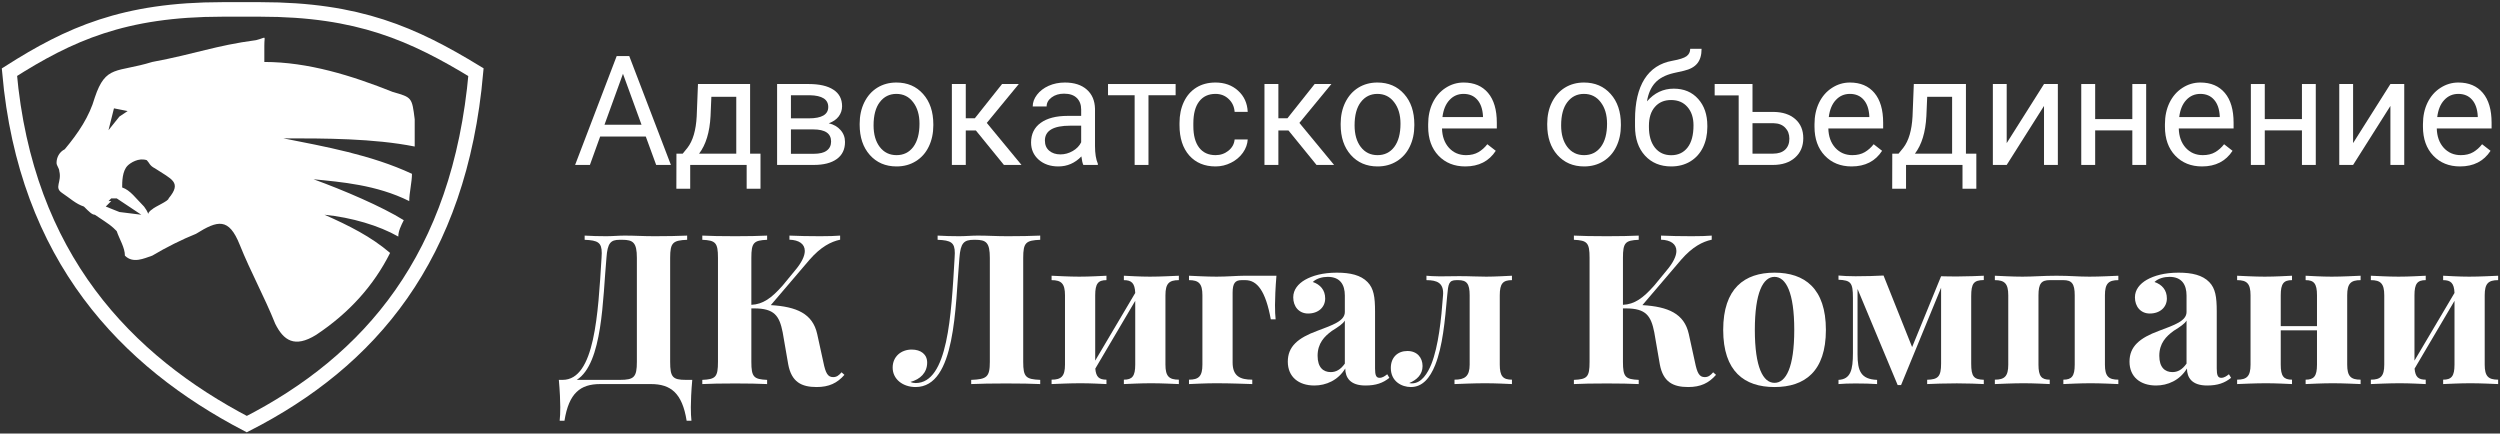
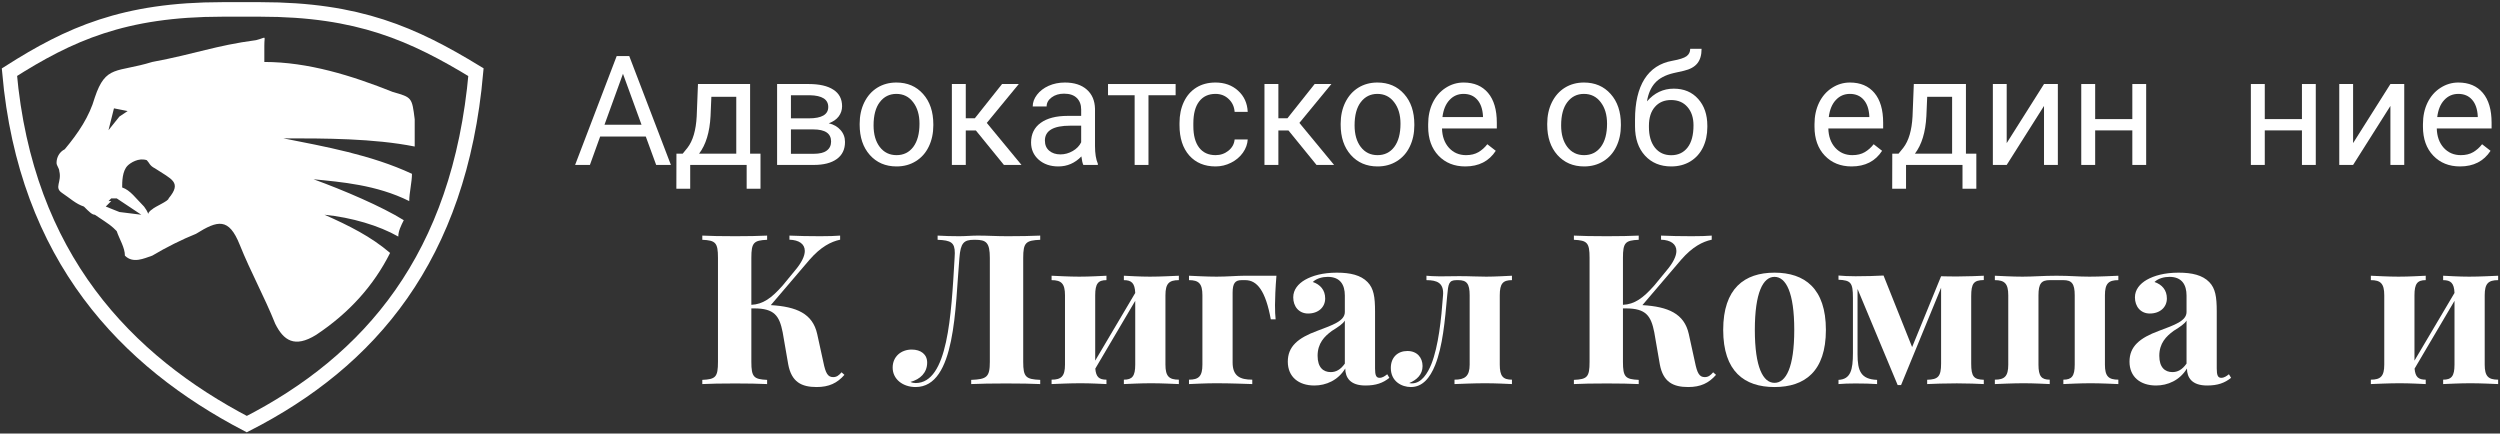
<svg xmlns="http://www.w3.org/2000/svg" width="1061" height="184" viewBox="0 0 1061 184" fill="none">
  <rect x="0" y="0" width="1061" height="184" fill="#333333" stroke="none" />
  <path fill-rule="evenodd" clip-rule="evenodd" d="M104.737 180C53.789 153.368 10.947 109.368 4 30.632C29.474 14.421 52.632 4 94.316 4H110.526C152.211 4 175.368 14.421 202 30.632C195.053 109.368 156.842 153.368 104.737 180Z" stroke="white" stroke-width="6.168" />
  <path fill-rule="evenodd" clip-rule="evenodd" d="M134.229 142.077C148.153 132.815 158.595 121.237 165.557 107.343C157.435 100.397 148.153 95.766 137.71 91.134C149.313 92.292 160.916 95.766 169.038 100.397C169.038 98.081 170.198 95.766 171.359 93.45C162.076 87.661 145.832 80.714 133.069 76.083C144.672 77.241 159.756 78.399 173.679 85.345C173.679 81.872 174.84 77.241 174.84 73.767C157.435 65.663 137.71 62.19 120.305 58.716C137.71 58.716 158.595 58.716 176 62.19C176 56.401 176 55.243 176 50.611C174.84 41.349 174.84 41.349 166.718 39.034C149.313 32.087 130.748 26.298 112.183 26.298C112.183 23.982 112.183 21.667 112.183 19.351C112.183 14.72 113.344 15.878 108.702 17.036C91.298 19.351 83.176 22.825 64.611 26.298C49.527 30.929 44.886 27.456 40.244 41.349C37.924 49.454 33.282 56.401 27.481 63.347C25.16 64.505 24 66.821 24 69.136C24 70.294 25.16 71.452 25.16 72.61C26.321 77.241 22.84 79.556 26.321 81.872C29.802 84.188 32.122 86.503 35.603 87.661C37.924 89.977 39.084 91.134 40.244 91.134C47.206 95.766 47.206 95.766 49.527 98.081C50.687 101.554 53.008 105.028 53.008 108.501C56.489 111.975 61.13 109.659 64.611 108.501C70.412 105.028 77.374 101.554 83.176 99.239C92.458 93.45 97.099 92.292 101.74 103.87C106.382 115.448 112.183 125.868 116.824 137.446C120.305 144.393 124.947 147.866 134.229 142.077ZM46.046 55.243L48.366 45.98L54.168 47.138L50.687 49.454L46.046 55.243ZM46.046 85.345L47.206 84.188H49.527L59.969 91.134L50.687 89.977L44.886 87.661L46.046 91.134L44.886 87.661L46.046 91.134L44.886 87.661L47.206 85.345H46.046ZM65.771 71.452C72.733 76.083 77.374 77.241 71.573 84.188C71.573 85.345 65.771 87.661 64.611 88.819C61.13 91.134 64.611 92.292 61.13 87.661C57.649 84.188 55.328 80.714 51.847 79.556C51.847 77.241 51.847 72.61 54.168 70.294C55.328 69.136 58.809 66.821 62.29 67.978C63.45 69.136 63.45 70.294 65.771 71.452Z" fill="white" />
-   <path d="M291.104 161.218C285.455 161.218 284.412 160.045 284.412 153.57V109.417C284.412 102.942 285.585 102.03 291.625 101.769V99.987C288.497 100.161 282.282 100.248 277.85 100.248C272.765 100.248 269.636 99.987 265.117 99.987C262.509 99.987 259.945 100.248 257.294 100.248C254.426 100.248 250.602 100.161 248.125 99.987V101.769C253.774 101.986 255.382 102.942 255.382 107.418C255.382 108.027 255.339 108.679 255.295 109.417C253.818 133.102 252.471 161.218 238.782 161.218H237.174C237.608 165.825 237.782 170.518 237.782 172.778C237.782 175.125 237.695 177.124 237.521 178.558H239.564C241.433 166.781 246.343 163 254.687 163H276.285C284.629 163 289.54 166.781 291.408 178.558H293.451C293.277 177.124 293.19 175.125 293.19 172.778C293.19 170.518 293.364 165.825 293.798 161.218H291.104ZM270.288 153.57C270.288 160.045 269.115 161.218 263.074 161.218H244.779C255.817 154.178 255.773 126.887 257.381 109.417C257.816 103.116 259.163 101.769 262.987 101.769H264.117C268.68 101.769 270.288 102.942 270.288 109.417V153.57Z" fill="white" />
  <path d="M357.159 158.002C355.985 159.35 355.073 160.045 353.595 160.045C351.335 160.045 350.379 158.437 349.423 153.657L346.816 141.75C344.904 133.102 338.081 130.146 327.13 129.495L343.6 110.2C348.38 104.724 352.683 102.551 356.55 101.726V99.987C354.421 100.161 351.64 100.248 348.12 100.248C342.905 100.248 339.341 100.161 335.039 99.987V101.726C339.124 101.856 341.558 103.551 341.558 106.506C341.558 108.635 340.254 111.417 337.429 114.763L332.214 121.107C327.434 126.54 323.784 129.147 318.873 129.364V109.417C318.873 102.942 319.873 102.03 325.565 101.769V99.987C322.35 100.161 317.048 100.248 312.094 100.248C306.401 100.248 301.056 100.161 298.057 99.987V101.769C303.663 102.03 304.706 102.942 304.706 109.417V153.57C304.706 160.045 303.707 160.958 298.057 161.218V163C301.056 162.826 306.401 162.739 312.094 162.739C317.048 162.739 322.35 162.826 325.565 163V161.218C319.916 160.958 318.873 160.045 318.873 153.57V130.885H320.09C328.607 130.885 330.78 133.971 332.171 141.054L334.518 154.613C335.908 162.131 340.167 164.26 346.555 164.26C351.813 164.26 355.29 162.609 358.375 159.089L357.159 158.002Z" fill="white" />
  <path d="M441.465 99.987C438.336 100.161 432.079 100.248 427.646 100.248C422.605 100.248 419.476 99.987 414.913 99.987C412.349 99.987 409.785 100.248 407.091 100.248C404.266 100.248 400.442 100.161 397.921 99.987V101.769C403.614 101.986 405.222 102.942 405.222 107.418C405.222 108.027 405.179 108.679 405.135 109.417C403.701 133.971 402.311 162.565 388.578 162.565C387.839 162.565 386.97 162.392 386.405 162.087C390.534 161.001 393.489 158.176 393.489 153.874C393.489 150.397 390.838 148.355 386.927 148.355C382.407 148.355 378.844 151.354 378.844 156.003C378.844 161.001 383.233 164.26 388.578 164.26C405.657 164.26 405.353 130.32 407.178 109.417C407.656 103.116 409.046 101.769 413.349 101.769H413.957C418.52 101.769 420.084 102.942 420.084 109.417V153.57C420.084 160.045 418.781 160.958 412.175 161.218V163C415.608 162.826 421.345 162.739 426.951 162.739C432.73 162.739 438.336 162.826 441.465 163V161.218C435.381 160.958 434.251 160.045 434.251 153.57V109.417C434.251 102.942 435.381 102.03 441.465 101.769V99.987Z" fill="white" />
  <path d="M500.306 117.022C497.916 117.109 492.571 117.414 488.008 117.414C483.662 117.414 479.056 117.109 476.97 117.022V118.891C480.229 118.891 481.62 120.151 481.793 124.323L464.802 153.048V125.323C464.802 120.325 466.062 118.891 469.582 118.891V117.022C467.409 117.109 462.585 117.414 458.022 117.414C453.677 117.414 448.549 117.109 446.289 117.022V118.891C450.417 118.891 451.982 120.325 451.982 125.323V154.743C451.982 159.697 450.417 161.131 446.289 161.131V163C448.636 162.913 453.981 162.652 458.544 162.652C462.89 162.652 467.496 162.913 469.582 163V161.131C466.497 161.131 465.149 160.045 464.845 156.438L481.793 127.669V154.743C481.793 159.697 480.49 161.131 476.97 161.131V163C479.186 162.913 484.01 162.652 488.529 162.652C492.875 162.652 498.046 162.913 500.306 163V161.131C496.134 161.131 494.613 159.697 494.613 154.743V125.323C494.613 120.325 496.134 118.891 500.306 118.891V117.022Z" fill="white" />
  <path d="M528.032 117.022C525.294 117.022 520.688 117.414 516.342 117.414C511.996 117.414 506.868 117.109 504.608 117.022V118.891C508.737 118.891 510.301 120.325 510.301 125.323V154.743C510.301 159.697 508.737 161.131 504.608 161.131V163C506.868 162.913 511.648 162.652 516.168 162.652C522.339 162.652 528.379 162.913 531.465 163V161.131C526.25 161.131 523.121 159.61 523.121 153.831V124.236C523.121 120.195 524.208 118.891 526.945 118.891H528.51C533.551 118.891 537.114 123.454 539.331 135.535H541.373C541.199 134.101 541.112 131.841 541.112 129.495C541.112 127.018 541.286 122.063 541.721 117.022H528.032Z" fill="white" />
  <path d="M567.36 115.719C561.363 115.719 557.018 116.979 553.845 118.761C550.934 120.456 548.848 122.933 548.848 126.192C548.848 130.103 551.281 133.058 555.149 133.058C559.538 133.058 562.406 130.364 562.406 126.67C562.406 123.063 560.32 120.76 557.148 119.673C558.756 118.109 561.363 117.5 563.493 117.5C568.751 117.5 570.75 120.803 570.75 125.453V132.406C570.75 136.23 565.622 137.925 559.06 140.402C550.803 143.444 546.544 147.051 546.544 153.483C546.544 159.958 551.151 163.608 557.8 163.608C562.797 163.608 567.882 161.392 570.924 156.395C570.967 160.219 572.966 163.608 579.485 163.608C584.004 163.608 586.959 162.522 589.654 160.349L588.741 158.828C587.742 159.61 586.742 160.349 585.482 160.349C584.048 160.349 583.57 159.263 583.57 156.395V132.189C583.57 125.975 583.005 122.411 580.397 119.717C577.529 116.762 573.097 115.719 567.36 115.719ZM570.75 154.309C568.881 156.959 566.926 157.916 564.753 157.916C561.581 157.916 559.19 155.917 559.19 151.006C559.19 145.661 562.102 142.749 565.231 140.446C568.229 138.577 569.924 137.404 570.75 136.057V154.309Z" fill="white" />
  <path d="M641.672 117.022C639.542 117.109 634.458 117.414 630.764 117.414C626.766 117.414 624.246 117.196 619.292 117.196C615.641 117.196 613.686 117.283 611.035 117.283C608.688 117.283 606.385 117.109 605.385 117.022V118.891C609.992 118.891 612.469 120.151 612.469 124.454C612.469 124.714 612.425 125.019 612.425 125.323C611.687 135.492 610.47 146.964 607.471 154.526C605.907 158.394 603.299 162.696 599.258 162.696C598.823 162.696 598.302 162.652 598.084 162.565C601.3 161.218 603.734 158.958 603.734 155.352C603.734 151.788 601.431 148.963 597.302 148.963C593.174 148.963 590.262 151.658 590.262 156.177C590.262 161.87 594.869 164.26 598.78 164.26C603.69 164.26 606.863 160.436 609.079 154.96C612.251 147.008 613.208 136.448 614.207 125.323C614.642 120.499 614.859 118.891 618.118 118.891H618.9C622.42 118.891 623.724 120.325 623.724 125.323V154.743C623.724 159.741 621.638 161.131 617.292 161.131V163C619.856 162.913 625.506 162.652 630.243 162.652C634.979 162.652 639.542 162.913 641.672 163V161.131C637.891 161.131 636.5 159.697 636.5 154.743V125.323C636.5 120.325 637.848 118.891 641.672 118.891V117.022Z" fill="white" />
  <path d="M727.065 158.002C725.892 159.35 724.979 160.045 723.501 160.045C721.242 160.045 720.286 158.437 719.33 153.657L716.722 141.75C714.81 133.102 707.987 130.146 697.036 129.495L713.506 110.2C718.287 104.724 722.589 102.551 726.457 101.726V99.987C724.327 100.161 721.546 100.248 718.026 100.248C712.811 100.248 709.248 100.161 704.945 99.987V101.726C709.03 101.856 711.464 103.551 711.464 106.506C711.464 108.635 710.16 111.417 707.335 114.763L702.121 121.107C697.34 126.54 693.69 129.147 688.779 129.364V109.417C688.779 102.942 689.779 102.03 695.472 101.769V99.987C692.256 100.161 686.954 100.248 682 100.248C676.307 100.248 670.962 100.161 667.963 99.987V101.769C673.569 102.03 674.612 102.942 674.612 109.417V153.57C674.612 160.045 673.613 160.958 667.963 161.218V163C670.962 162.826 676.307 162.739 682 162.739C686.954 162.739 692.256 162.826 695.472 163V161.218C689.822 160.958 688.779 160.045 688.779 153.57V130.885H689.996C698.514 130.885 700.687 133.971 702.077 141.054L704.424 154.613C705.814 162.131 710.073 164.26 716.461 164.26C721.72 164.26 725.196 162.609 728.282 159.089L727.065 158.002Z" fill="white" />
  <path d="M753.096 115.719C740.319 115.719 731.324 122.411 731.324 140.011C731.324 157.655 740.319 164.26 753.096 164.26C765.916 164.26 774.911 157.655 774.911 140.011C774.911 122.411 765.916 115.719 753.096 115.719ZM753.096 117.5C757.963 117.5 761.483 124.106 761.483 140.011C761.483 155.96 757.963 162.479 753.096 162.479C748.272 162.479 744.752 155.96 744.752 140.011C744.752 124.106 748.272 117.5 753.096 117.5Z" fill="white" />
  <path d="M841.922 117.022C839.575 117.109 835.186 117.327 831.014 117.327C828.754 117.327 825.973 117.327 823.8 117.24L811.502 147.312L799.377 116.936C795.988 117.109 791.99 117.24 787.47 117.24C784.863 117.24 781.995 117.109 780.256 116.936V118.717C785.471 118.978 786.384 119.891 786.384 126.366V149.833C786.384 156.873 785.471 160.958 780.256 161.218V163C781.995 162.826 784.863 162.739 787.47 162.739C790.903 162.739 794.163 162.826 796.64 163V161.218C789.73 160.958 788.339 157.394 788.339 150.354V122.628L805.375 163.435H806.809L823.8 122.107V154.265C823.8 159.871 822.497 161.044 817.89 161.175V163C820.454 162.87 825.625 162.696 830.493 162.696C834.882 162.696 839.488 162.87 841.922 163V161.175C837.707 161.044 836.577 159.871 836.577 154.265V125.757C836.577 120.151 837.707 118.935 841.922 118.848V117.022Z" fill="white" />
  <path d="M899.024 117.022C896.634 117.109 891.289 117.414 886.726 117.414C881.902 117.414 878.6 117.022 872.776 117.022C867.083 117.022 862.955 117.414 858.349 117.414C854.003 117.414 848.875 117.109 846.615 117.022V118.891C850.744 118.891 852.308 120.325 852.308 125.323V154.743C852.308 159.697 850.744 161.131 846.615 161.131V163C848.962 162.913 854.307 162.652 858.87 162.652C863.216 162.652 867.822 162.913 869.908 163V161.131C866.388 161.131 865.128 159.697 865.128 154.743V125.323C865.128 120.325 866.388 118.891 869.908 118.891H875.688C879.208 118.891 880.512 120.325 880.512 125.323V154.743C880.512 159.697 879.208 161.131 875.688 161.131V163C877.904 162.913 882.728 162.652 887.248 162.652C891.593 162.652 896.765 162.913 899.024 163V161.131C894.853 161.131 893.332 159.697 893.332 154.743V125.323C893.332 120.325 894.853 118.891 899.024 118.891V117.022Z" fill="white" />
  <path d="M924.577 115.719C918.58 115.719 914.234 116.979 911.062 118.761C908.15 120.456 906.064 122.933 906.064 126.192C906.064 130.103 908.498 133.058 912.366 133.058C916.755 133.058 919.623 130.364 919.623 126.67C919.623 123.063 917.537 120.76 914.365 119.673C915.973 118.109 918.58 117.5 920.709 117.5C925.968 117.5 927.967 120.803 927.967 125.453V132.406C927.967 136.23 922.839 137.925 916.277 140.402C908.02 143.444 903.761 147.051 903.761 153.483C903.761 159.958 908.368 163.608 915.017 163.608C920.014 163.608 925.099 161.392 928.141 156.395C928.184 160.219 930.183 163.608 936.702 163.608C941.221 163.608 944.176 162.522 946.871 160.349L945.958 158.828C944.958 159.61 943.959 160.349 942.699 160.349C941.265 160.349 940.787 159.263 940.787 156.395V132.189C940.787 125.975 940.222 122.411 937.614 119.717C934.746 116.762 930.313 115.719 924.577 115.719ZM927.967 154.309C926.098 156.959 924.143 157.916 921.97 157.916C918.797 157.916 916.407 155.917 916.407 151.006C916.407 145.661 919.319 142.749 922.448 140.446C925.446 138.577 927.141 137.404 927.967 136.057V154.309Z" fill="white" />
-   <path d="M1001.84 117.022C999.454 117.109 994.108 117.414 989.545 117.414C985.2 117.414 980.593 117.109 978.507 117.022V118.891C982.027 118.891 983.331 120.325 983.331 125.323V138.403H967.947V125.323C967.947 120.325 969.208 118.891 972.728 118.891V117.022C970.555 117.109 965.731 117.414 961.168 117.414C956.822 117.414 951.694 117.109 949.435 117.022V118.891C953.563 118.891 955.127 120.325 955.127 125.323V154.743C955.127 159.697 953.563 161.131 949.435 161.131V163C951.781 162.913 957.126 162.652 961.689 162.652C966.035 162.652 970.642 162.913 972.728 163V161.131C969.208 161.131 967.947 159.697 967.947 154.743V140.185H983.331V154.743C983.331 159.697 982.027 161.131 978.507 161.131V163C980.724 162.913 985.547 162.652 990.067 162.652C994.413 162.652 999.584 162.913 1001.84 163V161.131C997.672 161.131 996.151 159.697 996.151 154.743V125.323C996.151 120.325 997.672 118.891 1001.84 118.891V117.022Z" fill="white" />
  <path d="M1060.21 117.022C1057.82 117.109 1052.47 117.414 1047.91 117.414C1043.56 117.414 1038.96 117.109 1036.87 117.022V118.891C1040.13 118.891 1041.52 120.151 1041.69 124.323L1024.7 153.048V125.323C1024.7 120.325 1025.96 118.891 1029.48 118.891V117.022C1027.31 117.109 1022.49 117.414 1017.92 117.414C1013.58 117.414 1008.45 117.109 1006.19 117.022V118.891C1010.32 118.891 1011.88 120.325 1011.88 125.323V154.743C1011.88 159.697 1010.32 161.131 1006.19 161.131V163C1008.54 162.913 1013.88 162.652 1018.44 162.652C1022.79 162.652 1027.4 162.913 1029.48 163V161.131C1026.4 161.131 1025.05 160.045 1024.75 156.438L1041.69 127.669V154.743C1041.69 159.697 1040.39 161.131 1036.87 161.131V163C1039.09 162.913 1043.91 162.652 1048.43 162.652C1052.78 162.652 1057.95 162.913 1060.21 163V161.131C1056.03 161.131 1054.51 159.697 1054.51 154.743V125.323C1054.51 120.325 1056.03 118.891 1060.21 118.891V117.022Z" fill="white" />
  <path d="M274.068 57.94H254.708L250.36 70H244.076L261.722 23.789H267.054L284.732 70H278.48L274.068 57.94ZM256.549 52.925H272.259L264.388 31.311L256.549 52.925Z" fill="white" />
  <path d="M289.747 65.207L291.778 62.7C294.063 59.738 295.365 55.295 295.682 49.37L296.222 35.659H318.343V65.207H322.755V80.093H316.883V70H292.921V80.093H287.049L287.081 65.207H289.747ZM296.698 65.207H312.472V41.086H301.903L301.554 49.275C301.194 56.109 299.575 61.42 296.698 65.207Z" fill="white" />
  <path d="M329.801 70V35.659H343.194C347.765 35.659 351.266 36.463 353.7 38.071C356.154 39.658 357.381 41.996 357.381 45.085C357.381 46.672 356.905 48.111 355.953 49.402C355.001 50.671 353.594 51.645 351.732 52.322C353.806 52.808 355.466 53.761 356.715 55.178C357.984 56.596 358.619 58.289 358.619 60.256C358.619 63.409 357.455 65.821 355.128 67.493C352.822 69.164 349.553 70 345.321 70H329.801ZM335.672 54.924V65.271H345.384C347.839 65.271 349.669 64.816 350.875 63.906C352.102 62.996 352.716 61.716 352.716 60.066C352.716 56.638 350.198 54.924 345.162 54.924H335.672ZM335.672 50.227H343.258C348.759 50.227 351.51 48.619 351.51 45.403C351.51 42.187 348.907 40.526 343.702 40.42H335.672V50.227Z" fill="white" />
  <path d="M364.84 52.512C364.84 49.148 365.496 46.122 366.808 43.435C368.141 40.748 369.981 38.674 372.33 37.214C374.7 35.754 377.398 35.024 380.423 35.024C385.099 35.024 388.876 36.643 391.754 39.88C394.653 43.118 396.102 47.423 396.102 52.798V53.21C396.102 56.553 395.457 59.558 394.166 62.224C392.896 64.869 391.066 66.932 388.675 68.413C386.306 69.894 383.576 70.635 380.487 70.635C375.832 70.635 372.055 69.016 369.156 65.779C366.279 62.541 364.84 58.257 364.84 52.925V52.512ZM370.743 53.21C370.743 57.019 371.621 60.077 373.377 62.383C375.155 64.689 377.525 65.842 380.487 65.842C383.47 65.842 385.84 64.678 387.596 62.351C389.352 60.002 390.23 56.723 390.23 52.512C390.23 48.746 389.331 45.699 387.533 43.372C385.755 41.023 383.386 39.849 380.423 39.849C377.525 39.849 375.187 41.002 373.409 43.308C371.632 45.614 370.743 48.915 370.743 53.21Z" fill="white" />
  <path d="M414.161 55.369H409.876V70H403.973V35.659H409.876V50.195H413.717L425.27 35.659H432.379L418.795 52.163L433.521 70H426.063L414.161 55.369Z" fill="white" />
  <path d="M459.769 70C459.431 69.323 459.155 68.117 458.944 66.382C456.214 69.217 452.956 70.635 449.168 70.635C445.783 70.635 443.001 69.683 440.821 67.778C438.663 65.853 437.584 63.42 437.584 60.478C437.584 56.903 438.938 54.131 441.646 52.163C444.376 50.174 448.206 49.18 453.136 49.18H458.849V46.482C458.849 44.429 458.235 42.8 457.008 41.594C455.781 40.367 453.972 39.753 451.581 39.753C449.486 39.753 447.73 40.282 446.312 41.34C444.894 42.398 444.186 43.678 444.186 45.181H438.282C438.282 43.467 438.885 41.816 440.091 40.23C441.319 38.621 442.969 37.352 445.042 36.421C447.137 35.49 449.433 35.024 451.93 35.024C455.886 35.024 458.986 36.019 461.229 38.008C463.472 39.976 464.636 42.694 464.72 46.165V61.97C464.72 65.123 465.122 67.63 465.926 69.492V70H459.769ZM450.025 65.525C451.866 65.525 453.612 65.049 455.262 64.097C456.913 63.145 458.108 61.907 458.849 60.383V53.337H454.247C447.053 53.337 443.456 55.443 443.456 59.653C443.456 61.494 444.069 62.933 445.296 63.97C446.524 65.007 448.1 65.525 450.025 65.525Z" fill="white" />
  <path d="M498.934 40.42H487.413V70H481.542V40.42H470.243V35.659H498.934V40.42Z" fill="white" />
  <path d="M515.882 65.842C517.977 65.842 519.807 65.207 521.373 63.938C522.939 62.669 523.806 61.081 523.976 59.177H529.53C529.424 61.145 528.747 63.018 527.499 64.795C526.25 66.572 524.579 67.99 522.484 69.048C520.41 70.106 518.21 70.635 515.882 70.635C511.206 70.635 507.482 69.08 504.71 65.969C501.96 62.838 500.584 58.564 500.584 53.147V52.163C500.584 48.82 501.198 45.847 502.425 43.245C503.653 40.642 505.409 38.621 507.694 37.183C510 35.744 512.719 35.024 515.851 35.024C519.701 35.024 522.896 36.178 525.436 38.484C527.996 40.79 529.361 43.784 529.53 47.466H523.976C523.806 45.244 522.96 43.425 521.437 42.007C519.934 40.568 518.072 39.849 515.851 39.849C512.867 39.849 510.55 40.928 508.9 43.086C507.271 45.223 506.456 48.323 506.456 52.385V53.496C506.456 57.453 507.271 60.5 508.9 62.637C510.529 64.774 512.857 65.842 515.882 65.842Z" fill="white" />
  <path d="M546.827 55.369H542.542V70H536.639V35.659H542.542V50.195H546.383L557.936 35.659H565.045L551.461 52.163L566.188 70H558.729L546.827 55.369Z" fill="white" />
  <path d="M568.98 52.512C568.98 49.148 569.636 46.122 570.948 43.435C572.281 40.748 574.122 38.674 576.471 37.214C578.84 35.754 581.538 35.024 584.564 35.024C589.24 35.024 593.017 36.643 595.895 39.88C598.793 43.118 600.243 47.423 600.243 52.798V53.21C600.243 56.553 599.597 59.558 598.307 62.224C597.037 64.869 595.207 66.932 592.816 68.413C590.446 69.894 587.717 70.635 584.627 70.635C579.972 70.635 576.196 69.016 573.297 65.779C570.419 62.541 568.98 58.257 568.98 52.925V52.512ZM574.884 53.21C574.884 57.019 575.762 60.077 577.518 62.383C579.295 64.689 581.665 65.842 584.627 65.842C587.611 65.842 589.981 64.678 591.737 62.351C593.493 60.002 594.371 56.723 594.371 52.512C594.371 48.746 593.472 45.699 591.673 43.372C589.896 41.023 587.526 39.849 584.564 39.849C581.665 39.849 579.327 41.002 577.55 43.308C575.772 45.614 574.884 48.915 574.884 53.21Z" fill="white" />
  <path d="M621.856 70.635C617.201 70.635 613.414 69.111 610.494 66.064C607.574 62.996 606.114 58.902 606.114 53.782V52.703C606.114 49.296 606.76 46.26 608.05 43.594C609.362 40.907 611.182 38.812 613.509 37.31C615.858 35.786 618.397 35.024 621.126 35.024C625.591 35.024 629.061 36.495 631.537 39.436C634.012 42.377 635.25 46.588 635.25 52.068V54.512H611.986C612.07 57.897 613.054 60.637 614.938 62.732C616.842 64.805 619.254 65.842 622.174 65.842C624.247 65.842 626.004 65.419 627.442 64.573C628.881 63.726 630.14 62.605 631.219 61.209L634.806 64.001C631.928 68.424 627.612 70.635 621.856 70.635ZM621.126 39.849C618.757 39.849 616.768 40.716 615.16 42.451C613.552 44.165 612.557 46.577 612.176 49.688H629.378V49.243C629.209 46.26 628.405 43.953 626.966 42.324C625.528 40.674 623.581 39.849 621.126 39.849Z" fill="white" />
  <path d="M656.642 52.512C656.642 49.148 657.298 46.122 658.609 43.435C659.942 40.748 661.783 38.674 664.132 37.214C666.502 35.754 669.199 35.024 672.225 35.024C676.901 35.024 680.678 36.643 683.556 39.88C686.454 43.118 687.904 47.423 687.904 52.798V53.21C687.904 56.553 687.258 59.558 685.968 62.224C684.698 64.869 682.868 66.932 680.477 68.413C678.107 69.894 675.378 70.635 672.289 70.635C667.634 70.635 663.857 69.016 660.958 65.779C658.08 62.541 656.642 58.257 656.642 52.925V52.512ZM662.545 53.21C662.545 57.019 663.423 60.077 665.179 62.383C666.957 64.689 669.326 65.842 672.289 65.842C675.272 65.842 677.642 64.678 679.398 62.351C681.154 60.002 682.032 56.723 682.032 52.512C682.032 48.746 681.133 45.699 679.334 43.372C677.557 41.023 675.187 39.849 672.225 39.849C669.326 39.849 666.988 41.002 665.211 43.308C663.434 45.614 662.545 48.915 662.545 53.21Z" fill="white" />
  <path d="M710.343 37.627C714.659 37.627 718.108 39.076 720.689 41.975C723.292 44.853 724.593 48.651 724.593 53.369V53.909C724.593 57.146 723.969 60.045 722.721 62.605C721.472 65.144 719.674 67.122 717.325 68.54C714.998 69.936 712.311 70.635 709.264 70.635C704.651 70.635 700.938 69.101 698.124 66.033C695.309 62.944 693.902 58.807 693.902 53.623V50.767C693.902 43.551 695.235 37.817 697.901 33.565C700.589 29.311 704.545 26.72 709.771 25.789C712.734 25.26 714.733 24.614 715.77 23.852C716.807 23.091 717.325 22.044 717.325 20.71H722.149C722.149 23.355 721.546 25.418 720.34 26.899C719.155 28.381 717.251 29.428 714.627 30.041L710.248 31.025C706.756 31.851 704.133 33.247 702.376 35.215C700.641 37.161 699.509 39.764 698.98 43.023C702.091 39.425 705.878 37.627 710.343 37.627ZM709.2 42.451C706.323 42.451 704.037 43.425 702.345 45.371C700.652 47.297 699.806 49.973 699.806 53.401V53.909C699.806 57.59 700.652 60.51 702.345 62.669C704.059 64.805 706.365 65.874 709.264 65.874C712.184 65.874 714.49 64.795 716.183 62.637C717.875 60.478 718.722 57.326 718.722 53.179C718.722 49.941 717.865 47.349 716.151 45.403C714.458 43.435 712.141 42.451 709.2 42.451Z" fill="white" />
-   <path d="M727.704 35.659H743.763V47.498H752.682C756.575 47.54 759.653 48.556 761.917 50.544C764.181 52.533 765.313 55.231 765.313 58.638C765.313 62.065 764.15 64.816 761.822 66.89C759.495 68.963 756.363 70 752.428 70H737.892V40.483H727.704V35.659ZM743.763 52.29V65.207H752.491C754.692 65.207 756.395 64.647 757.601 63.525C758.807 62.383 759.41 60.828 759.41 58.86C759.41 56.956 758.818 55.4 757.633 54.194C756.469 52.967 754.829 52.332 752.713 52.29H743.763Z" fill="white" />
  <path d="M785.816 70.635C781.161 70.635 777.374 69.111 774.454 66.064C771.534 62.996 770.074 58.902 770.074 53.782V52.703C770.074 49.296 770.72 46.26 772.01 43.594C773.322 40.907 775.142 38.812 777.469 37.31C779.818 35.786 782.357 35.024 785.086 35.024C789.551 35.024 793.021 36.495 795.497 39.436C797.972 42.377 799.21 46.588 799.21 52.068V54.512H775.946C776.03 57.897 777.014 60.637 778.897 62.732C780.802 64.805 783.214 65.842 786.134 65.842C788.207 65.842 789.964 65.419 791.402 64.573C792.841 63.726 794.1 62.605 795.179 61.209L798.766 64.001C795.888 68.424 791.572 70.635 785.816 70.635ZM785.086 39.849C782.717 39.849 780.728 40.716 779.12 42.451C777.512 44.165 776.517 46.577 776.136 49.688H793.338V49.243C793.169 46.26 792.365 43.953 790.926 42.324C789.487 40.674 787.541 39.849 785.086 39.849Z" fill="white" />
  <path d="M805.748 65.207L807.779 62.7C810.064 59.738 811.366 55.295 811.683 49.37L812.223 35.659H834.344V65.207H838.756V80.093H832.884V70H808.922V80.093H803.05L803.082 65.207H805.748ZM812.699 65.207H828.473V41.086H817.904L817.555 49.275C817.195 56.109 815.576 61.42 812.699 65.207Z" fill="white" />
  <path d="M867.479 35.659H873.351V70H867.479V44.959L851.642 70H845.77V35.659H851.642V60.732L867.479 35.659Z" fill="white" />
  <path d="M910.833 70H904.962V55.337H889.188V70H883.285V35.659H889.188V50.544H904.962V35.659H910.833V70Z" fill="white" />
-   <path d="M934.542 70.635C929.887 70.635 926.1 69.111 923.18 66.064C920.26 62.996 918.8 58.902 918.8 53.782V52.703C918.8 49.296 919.445 46.26 920.736 43.594C922.048 40.907 923.867 38.812 926.195 37.31C928.543 35.786 931.083 35.024 933.812 35.024C938.277 35.024 941.747 36.495 944.222 39.436C946.698 42.377 947.936 46.588 947.936 52.068V54.512H924.671C924.756 57.897 925.74 60.637 927.623 62.732C929.527 64.805 931.939 65.842 934.859 65.842C936.933 65.842 938.689 65.419 940.128 64.573C941.567 63.726 942.826 62.605 943.905 61.209L947.491 64.001C944.614 68.424 940.297 70.635 934.542 70.635ZM933.812 39.849C931.442 39.849 929.453 40.716 927.845 42.451C926.237 44.165 925.243 46.577 924.862 49.688H942.064V49.243C941.895 46.26 941.091 43.953 939.652 42.324C938.213 40.674 936.266 39.849 933.812 39.849Z" fill="white" />
  <path d="M982.816 70H976.944V55.337H961.17V70H955.267V35.659H961.17V50.544H976.944V35.659H982.816V70Z" fill="white" />
  <path d="M1014.49 35.659H1020.36V70H1014.49V44.959L998.653 70H992.782V35.659H998.653V60.732L1014.49 35.659Z" fill="white" />
  <path d="M1044.04 70.635C1039.38 70.635 1035.6 69.111 1032.68 66.064C1029.76 62.996 1028.3 58.902 1028.3 53.782V52.703C1028.3 49.296 1028.94 46.26 1030.23 43.594C1031.54 40.907 1033.36 38.812 1035.69 37.31C1038.04 35.786 1040.58 35.024 1043.31 35.024C1047.77 35.024 1051.24 36.495 1053.72 39.436C1056.19 42.377 1057.43 46.588 1057.43 52.068V54.512H1034.17C1034.25 57.897 1035.24 60.637 1037.12 62.732C1039.02 64.805 1041.44 65.842 1044.36 65.842C1046.43 65.842 1048.19 65.419 1049.62 64.573C1051.06 63.726 1052.32 62.605 1053.4 61.209L1056.99 64.001C1054.11 68.424 1049.79 70.635 1044.04 70.635ZM1043.31 39.849C1040.94 39.849 1038.95 40.716 1037.34 42.451C1035.73 44.165 1034.74 46.577 1034.36 49.688H1051.56V49.243C1051.39 46.26 1050.59 43.953 1049.15 42.324C1047.71 40.674 1045.76 39.849 1043.31 39.849Z" fill="white" />
</svg>